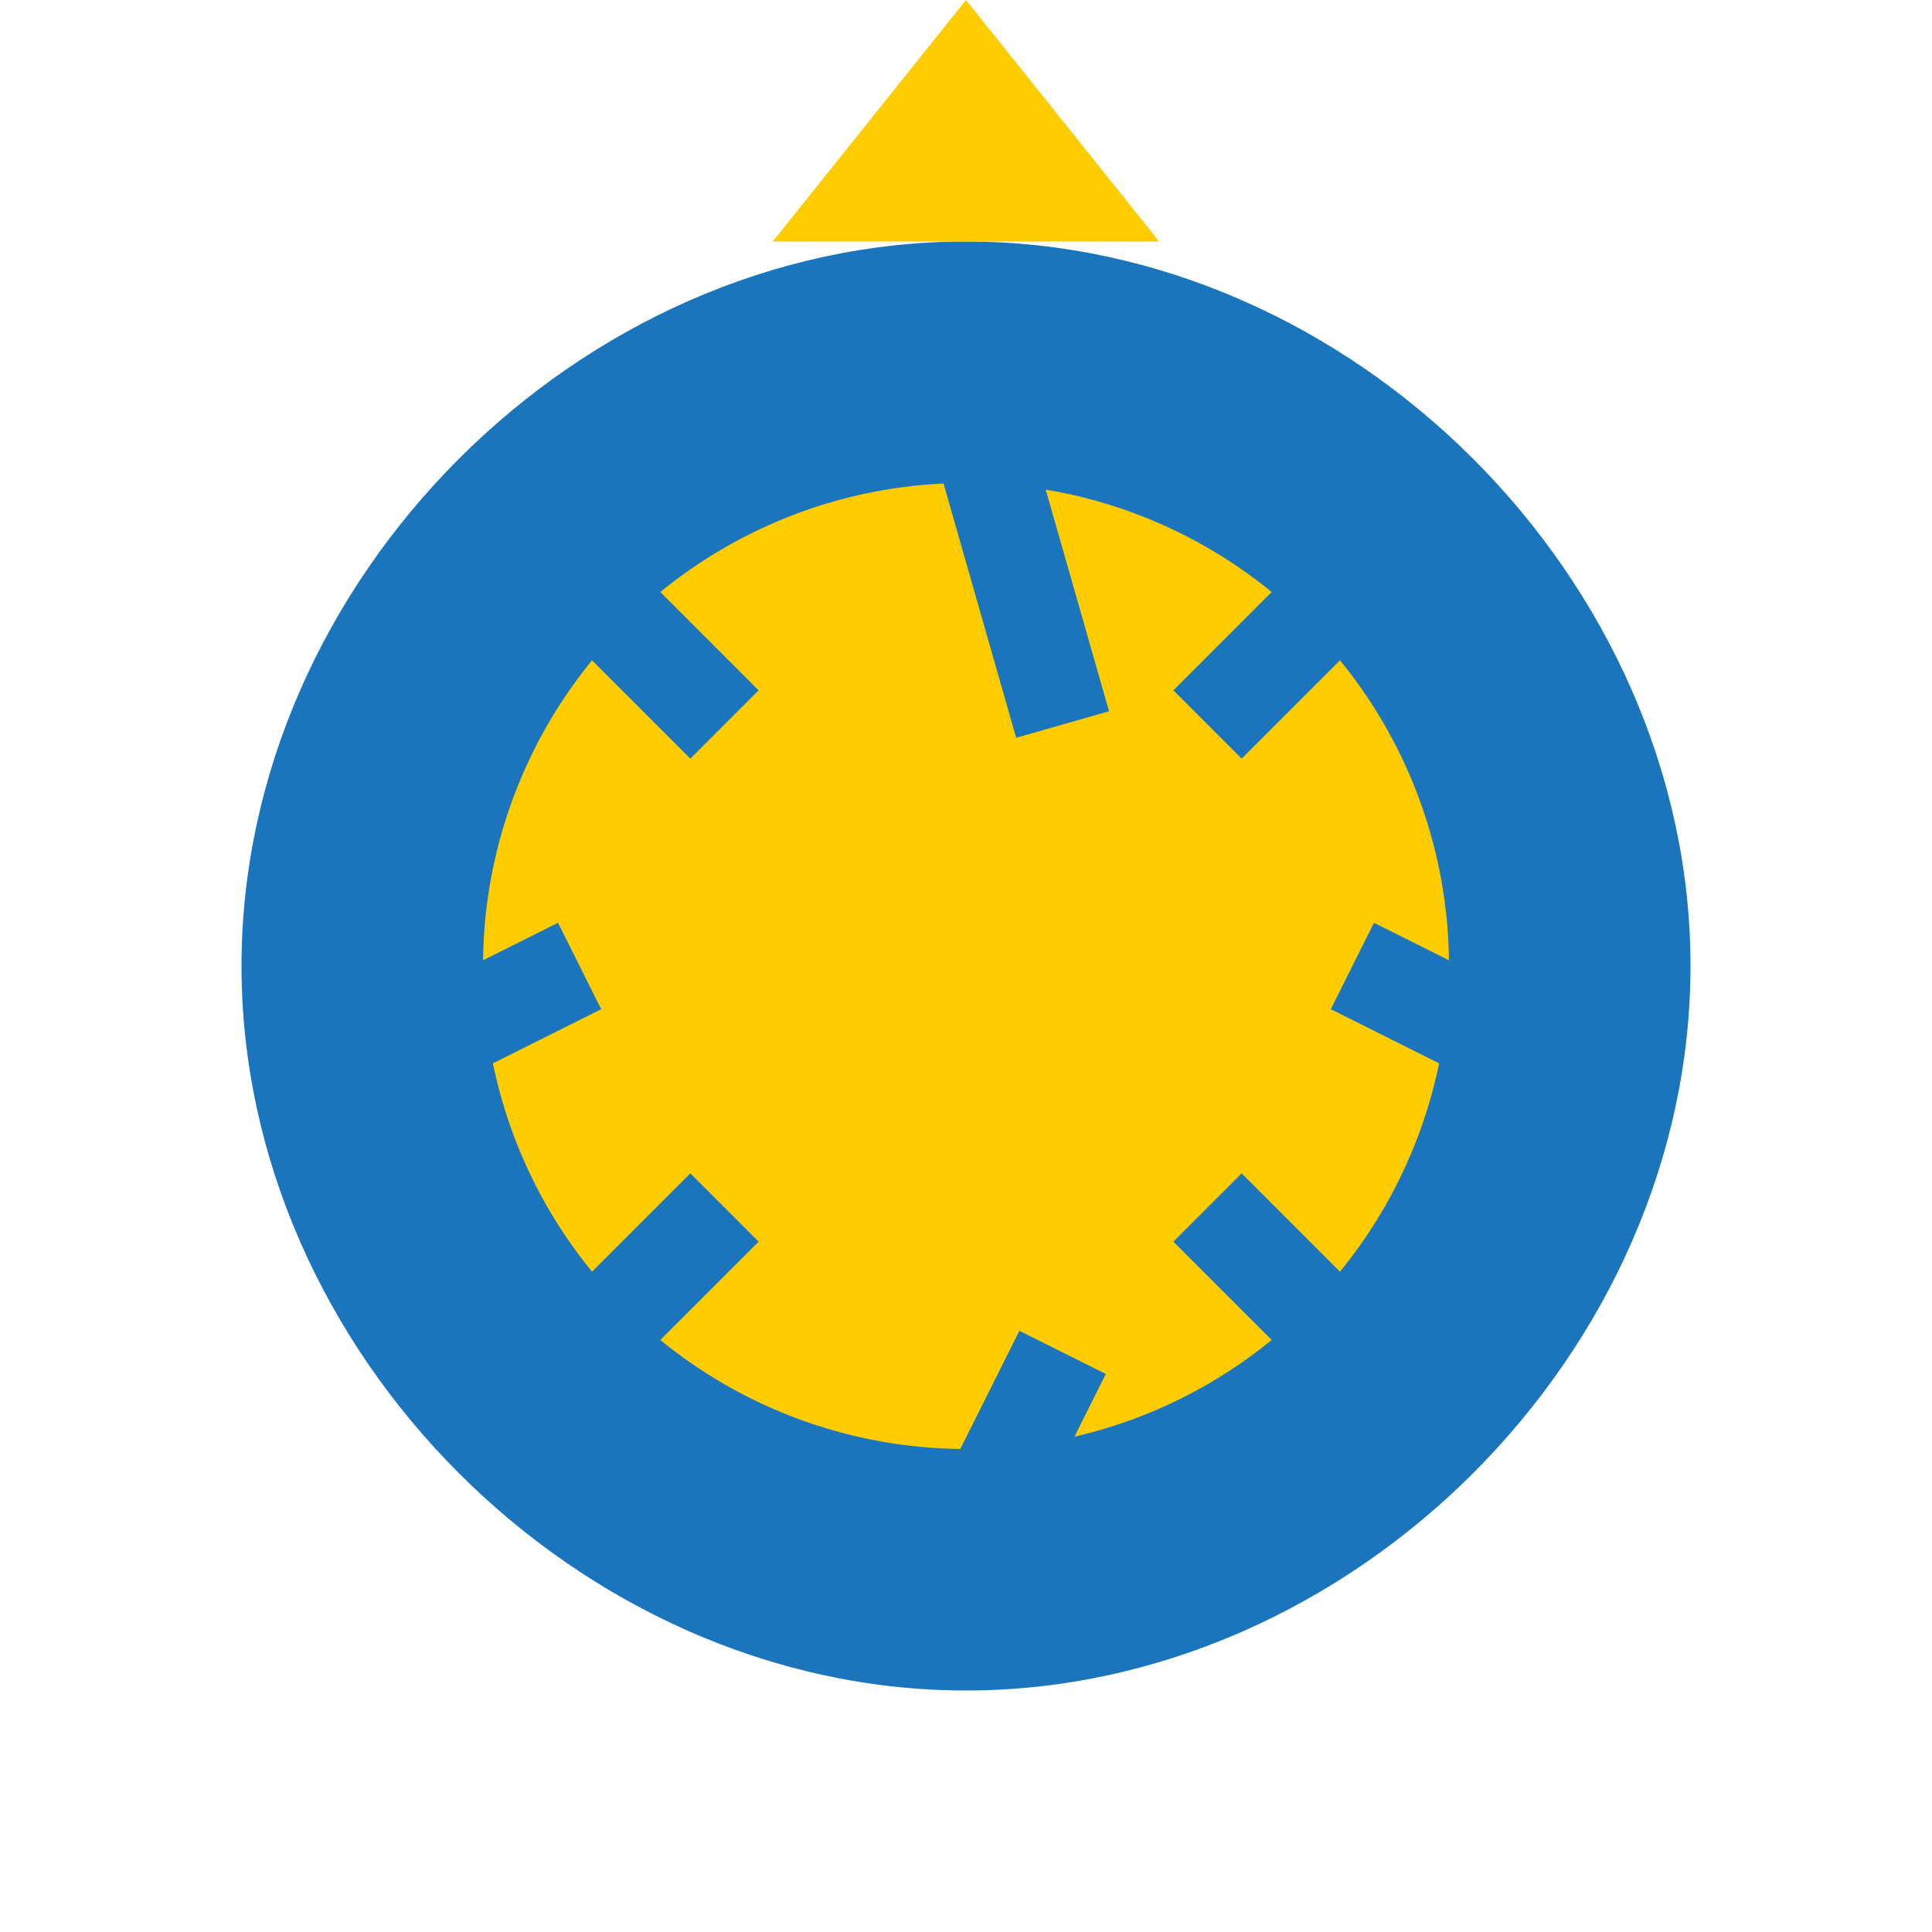
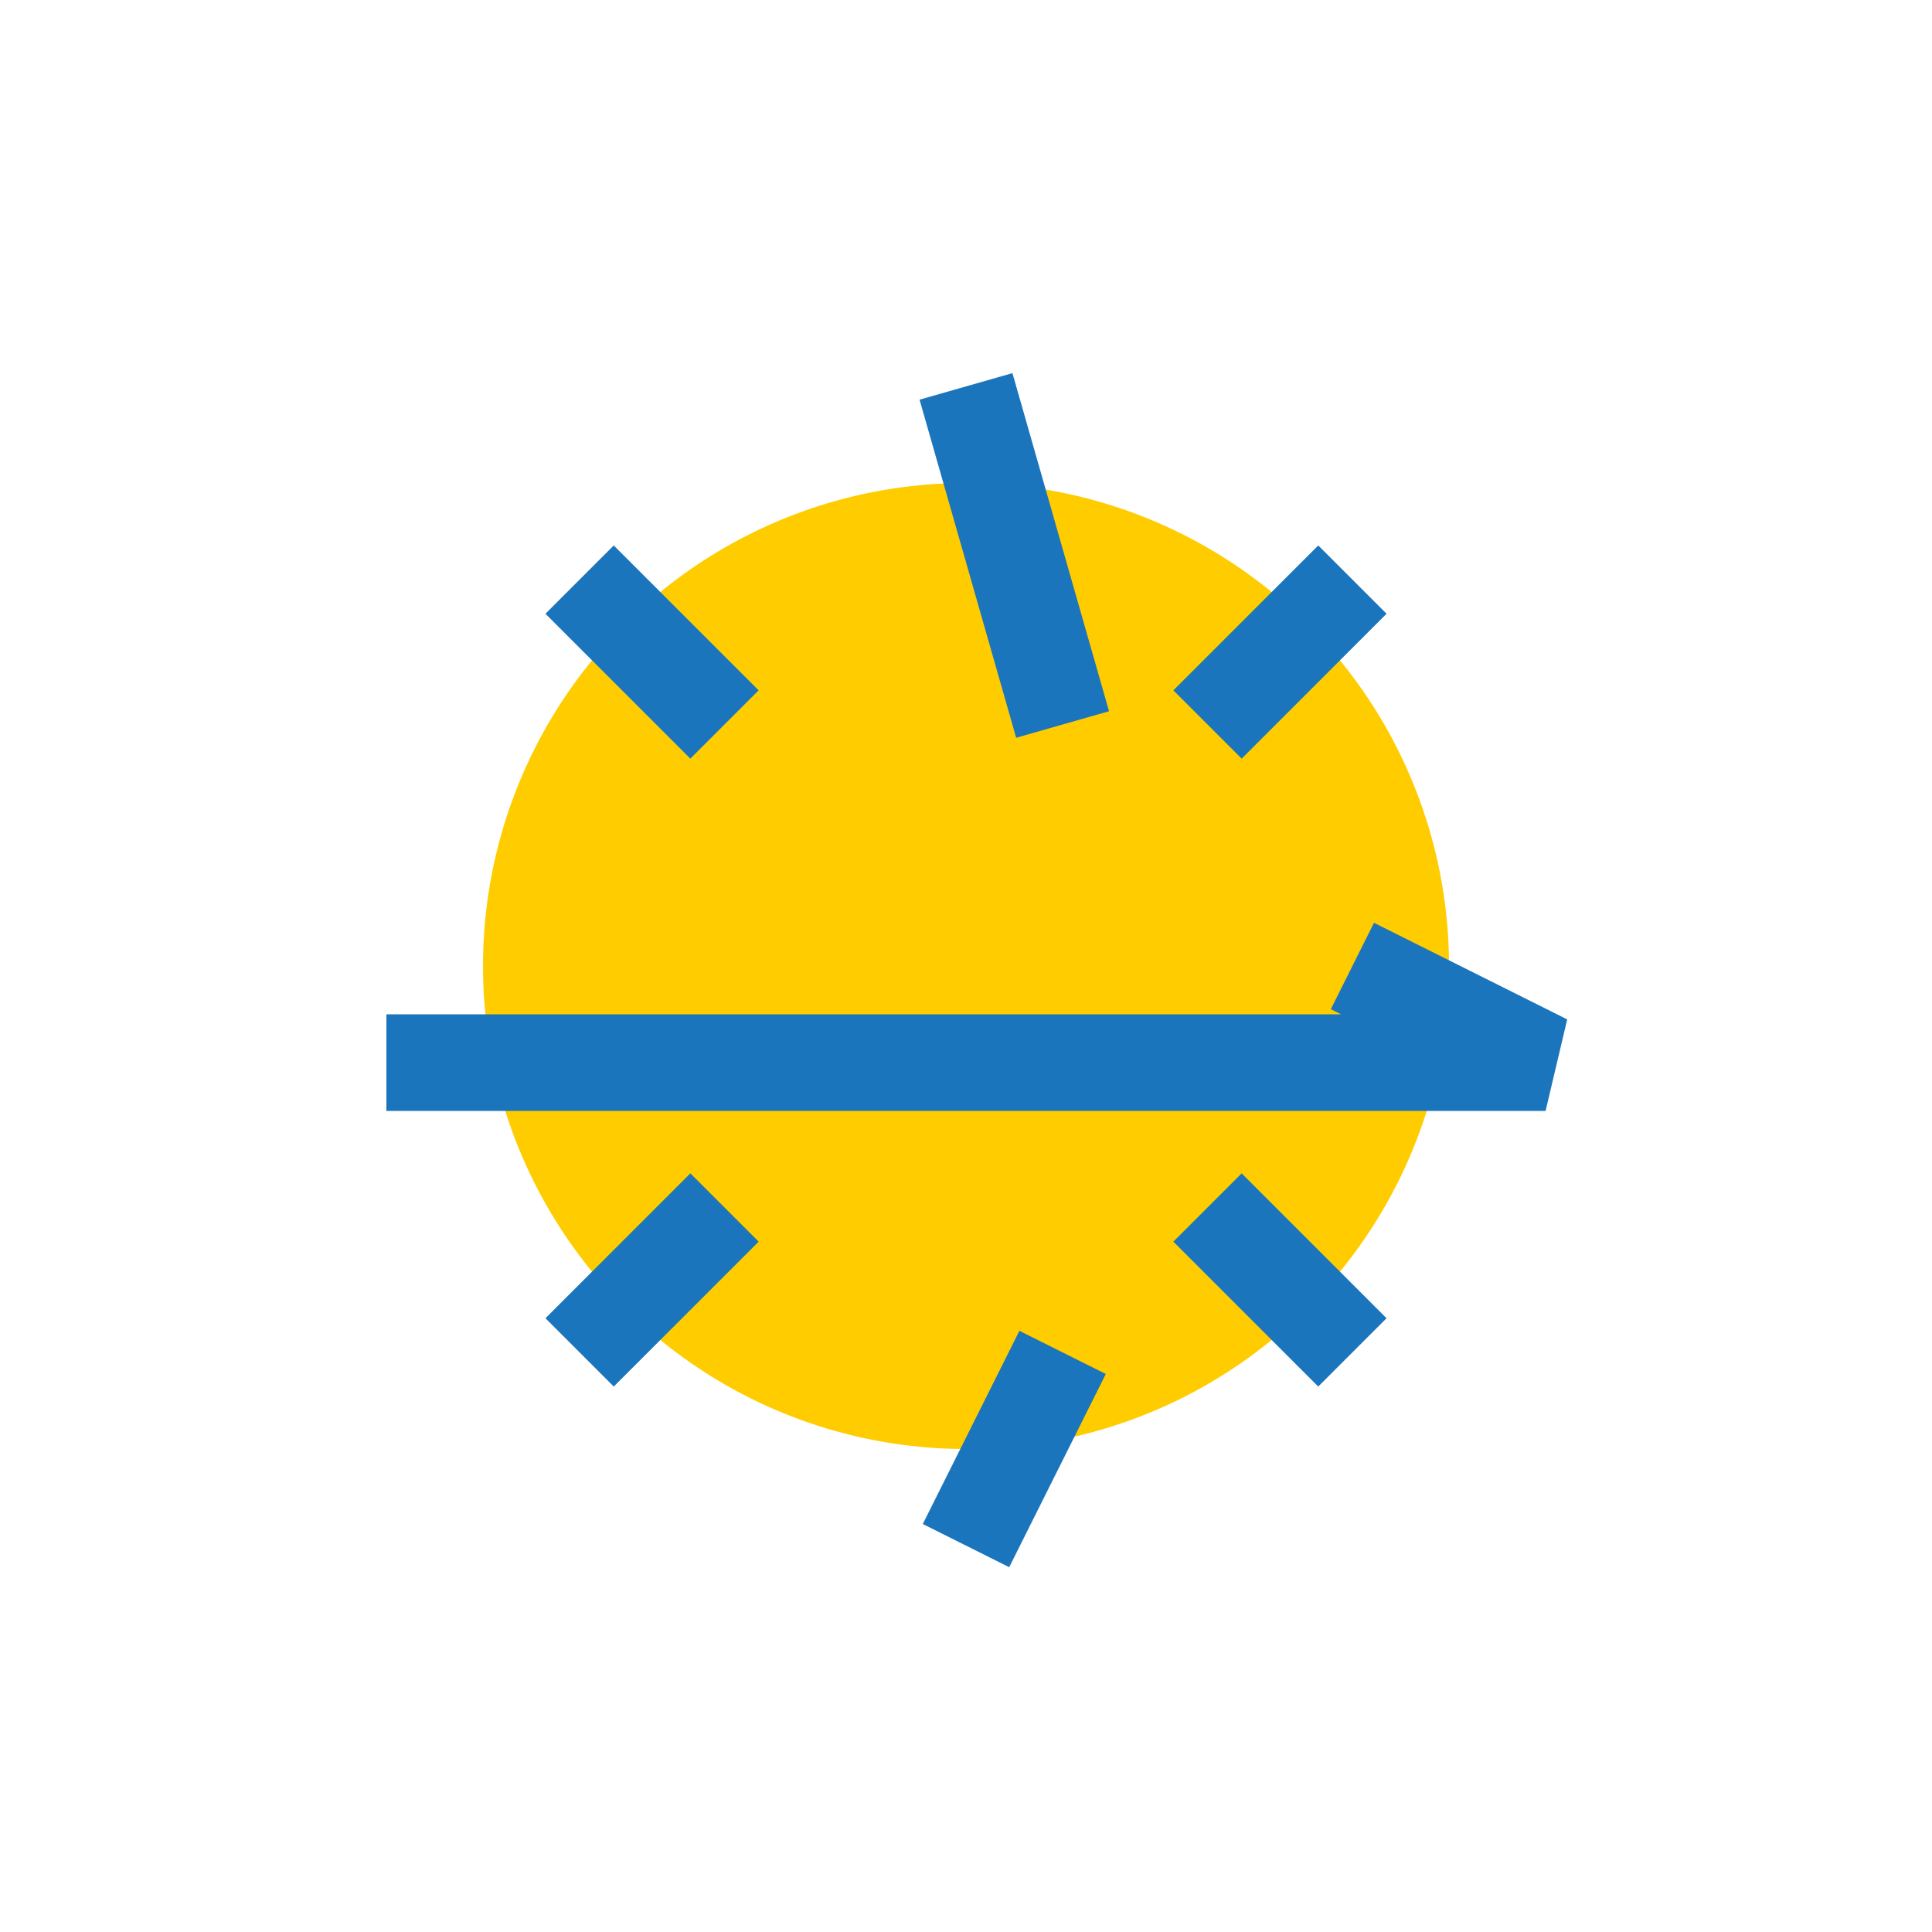
<svg xmlns="http://www.w3.org/2000/svg" width="40" height="40" viewBox="0 0 40 40" fill="none">
-   <path d="M20 5C28 5 35 12 35 20C35 28 28 35 20 35C12 35 5 28 5 20C5 12 12 5 20 5Z" fill="#1A75BC" />
-   <path d="M20 0L24 5H16L20 0Z" fill="#FFCC00" />
  <circle cx="20" cy="20" r="10" fill="#FFCC00" />
-   <path d="M20 8L22 15M28 20L32 22M12 20L8 22M20 32L22 28M15 15L12 12M25 15L28 12M15 25L12 28M25 25L28 28" stroke="#1A75BC" stroke-width="2" />
+   <path d="M20 8L22 15M28 20L32 22L8 22M20 32L22 28M15 15L12 12M25 15L28 12M15 25L12 28M25 25L28 28" stroke="#1A75BC" stroke-width="2" />
</svg>